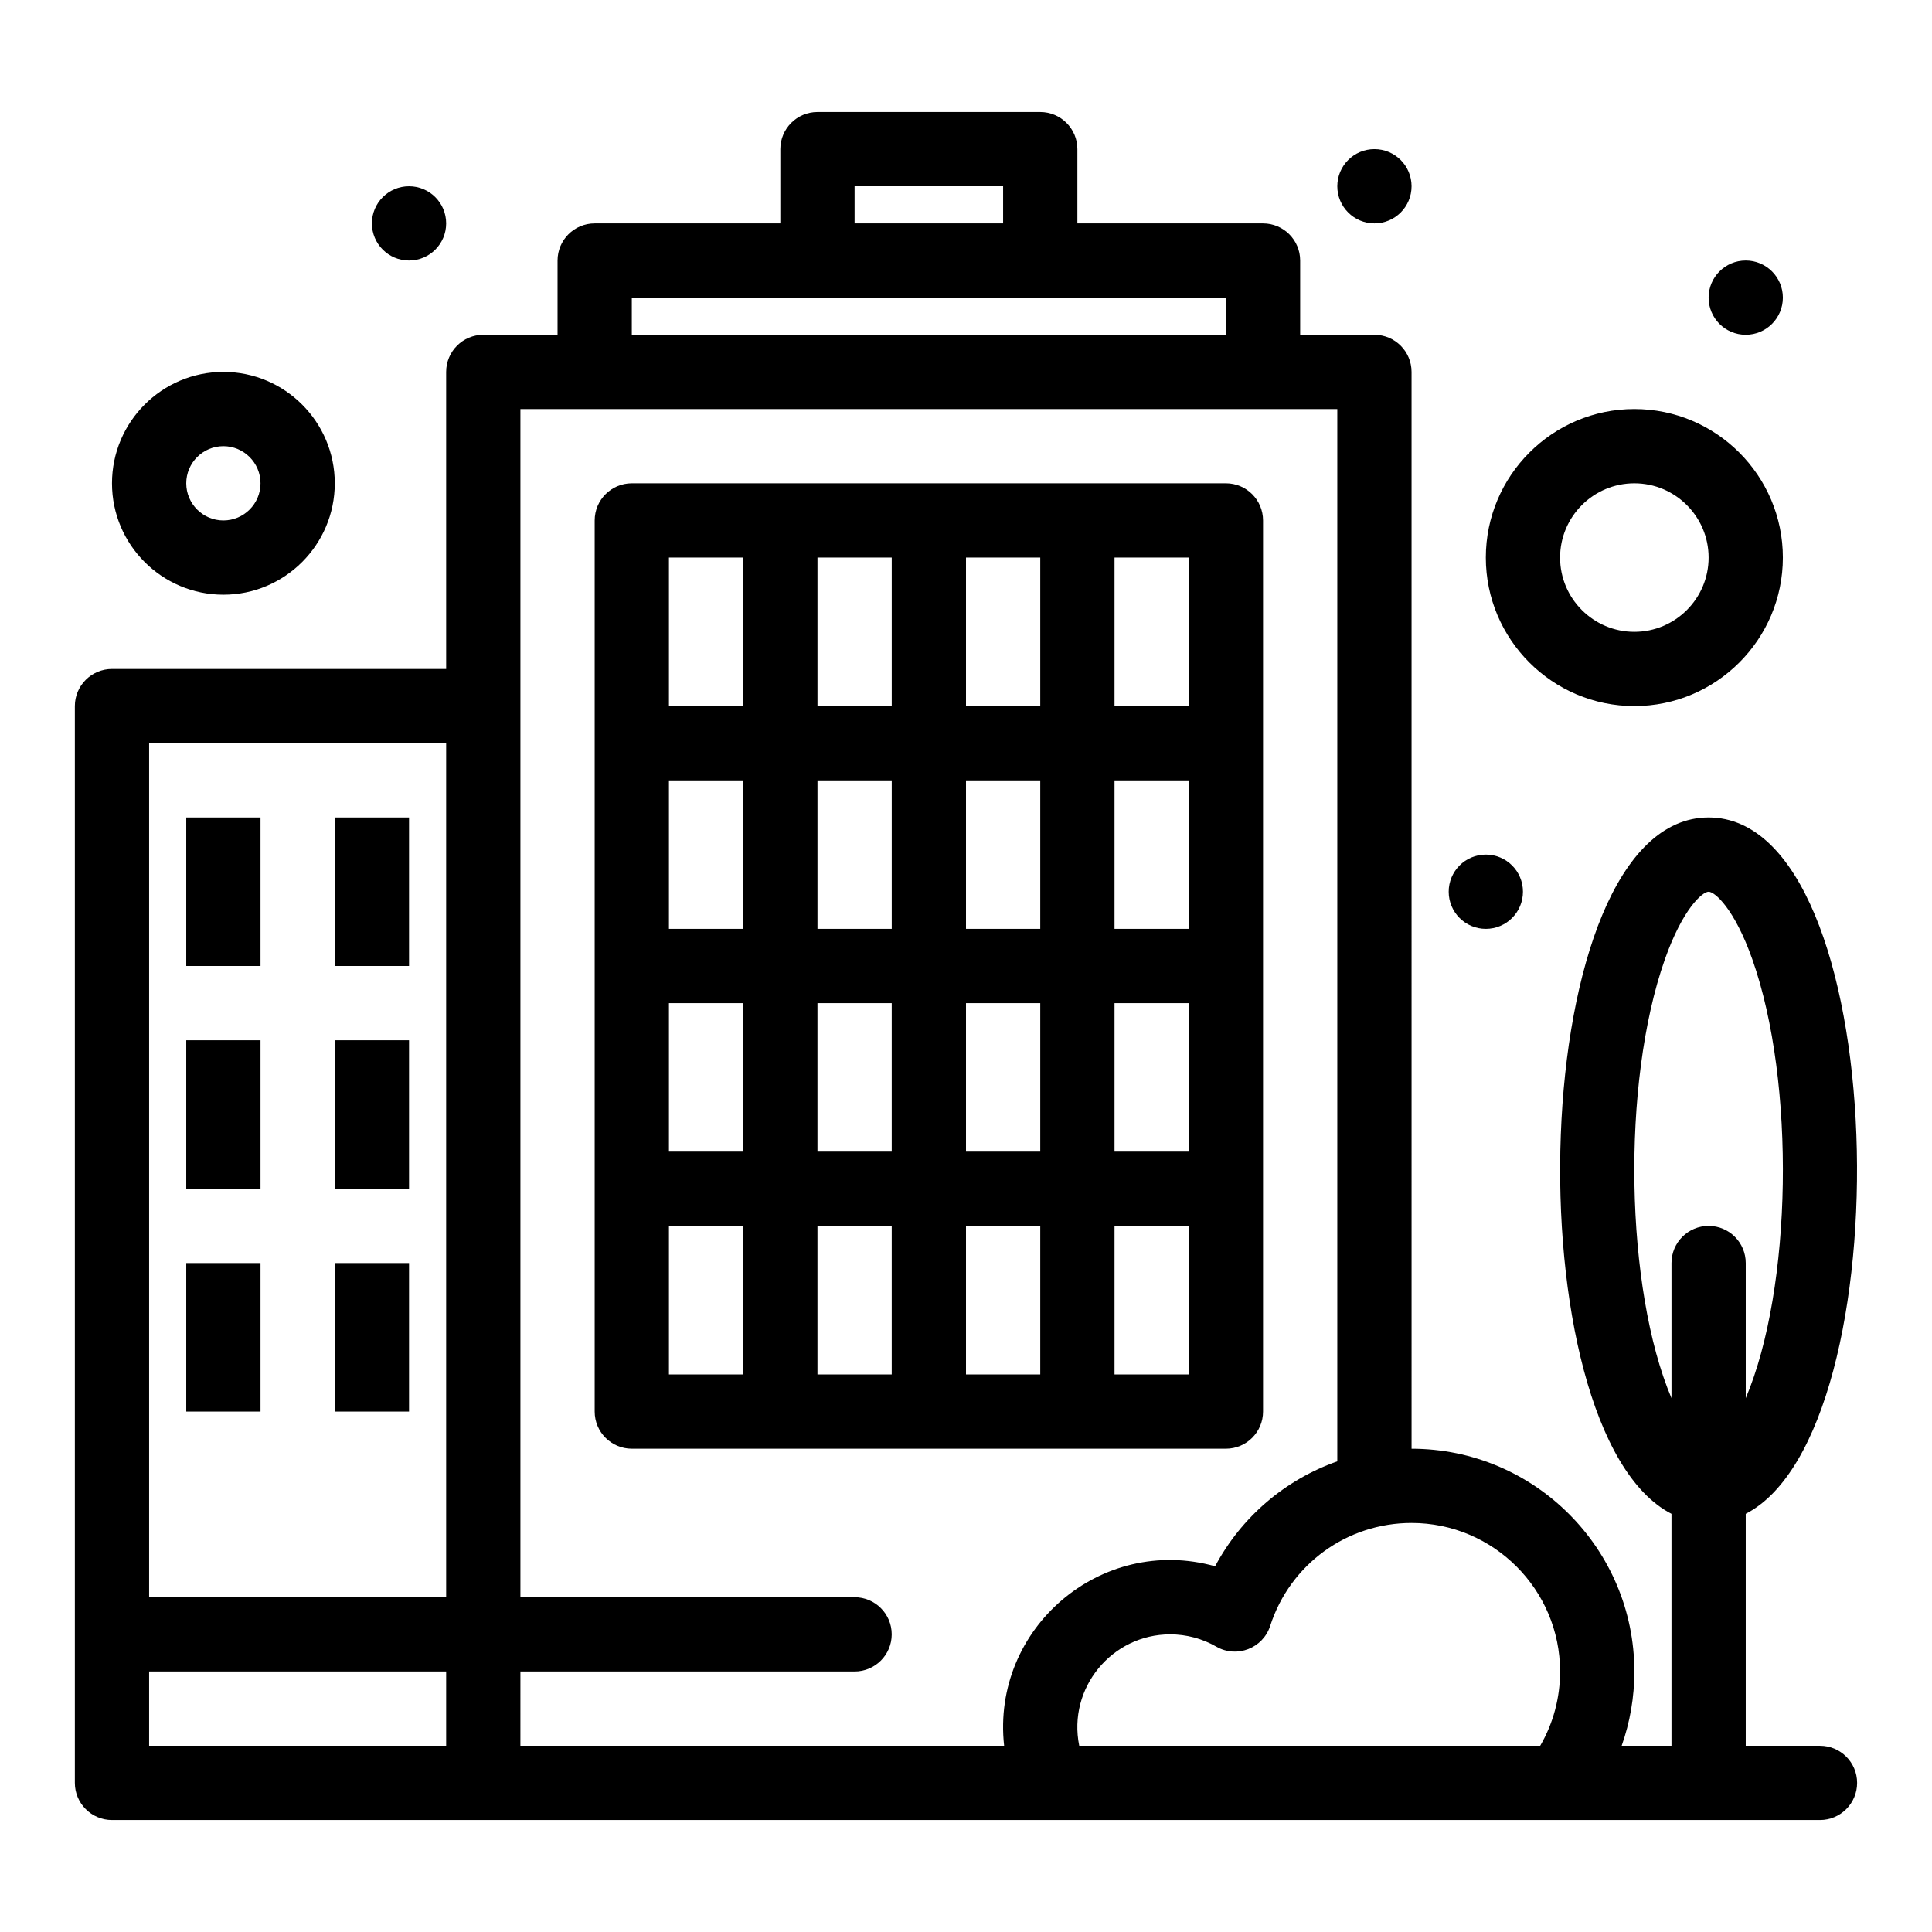
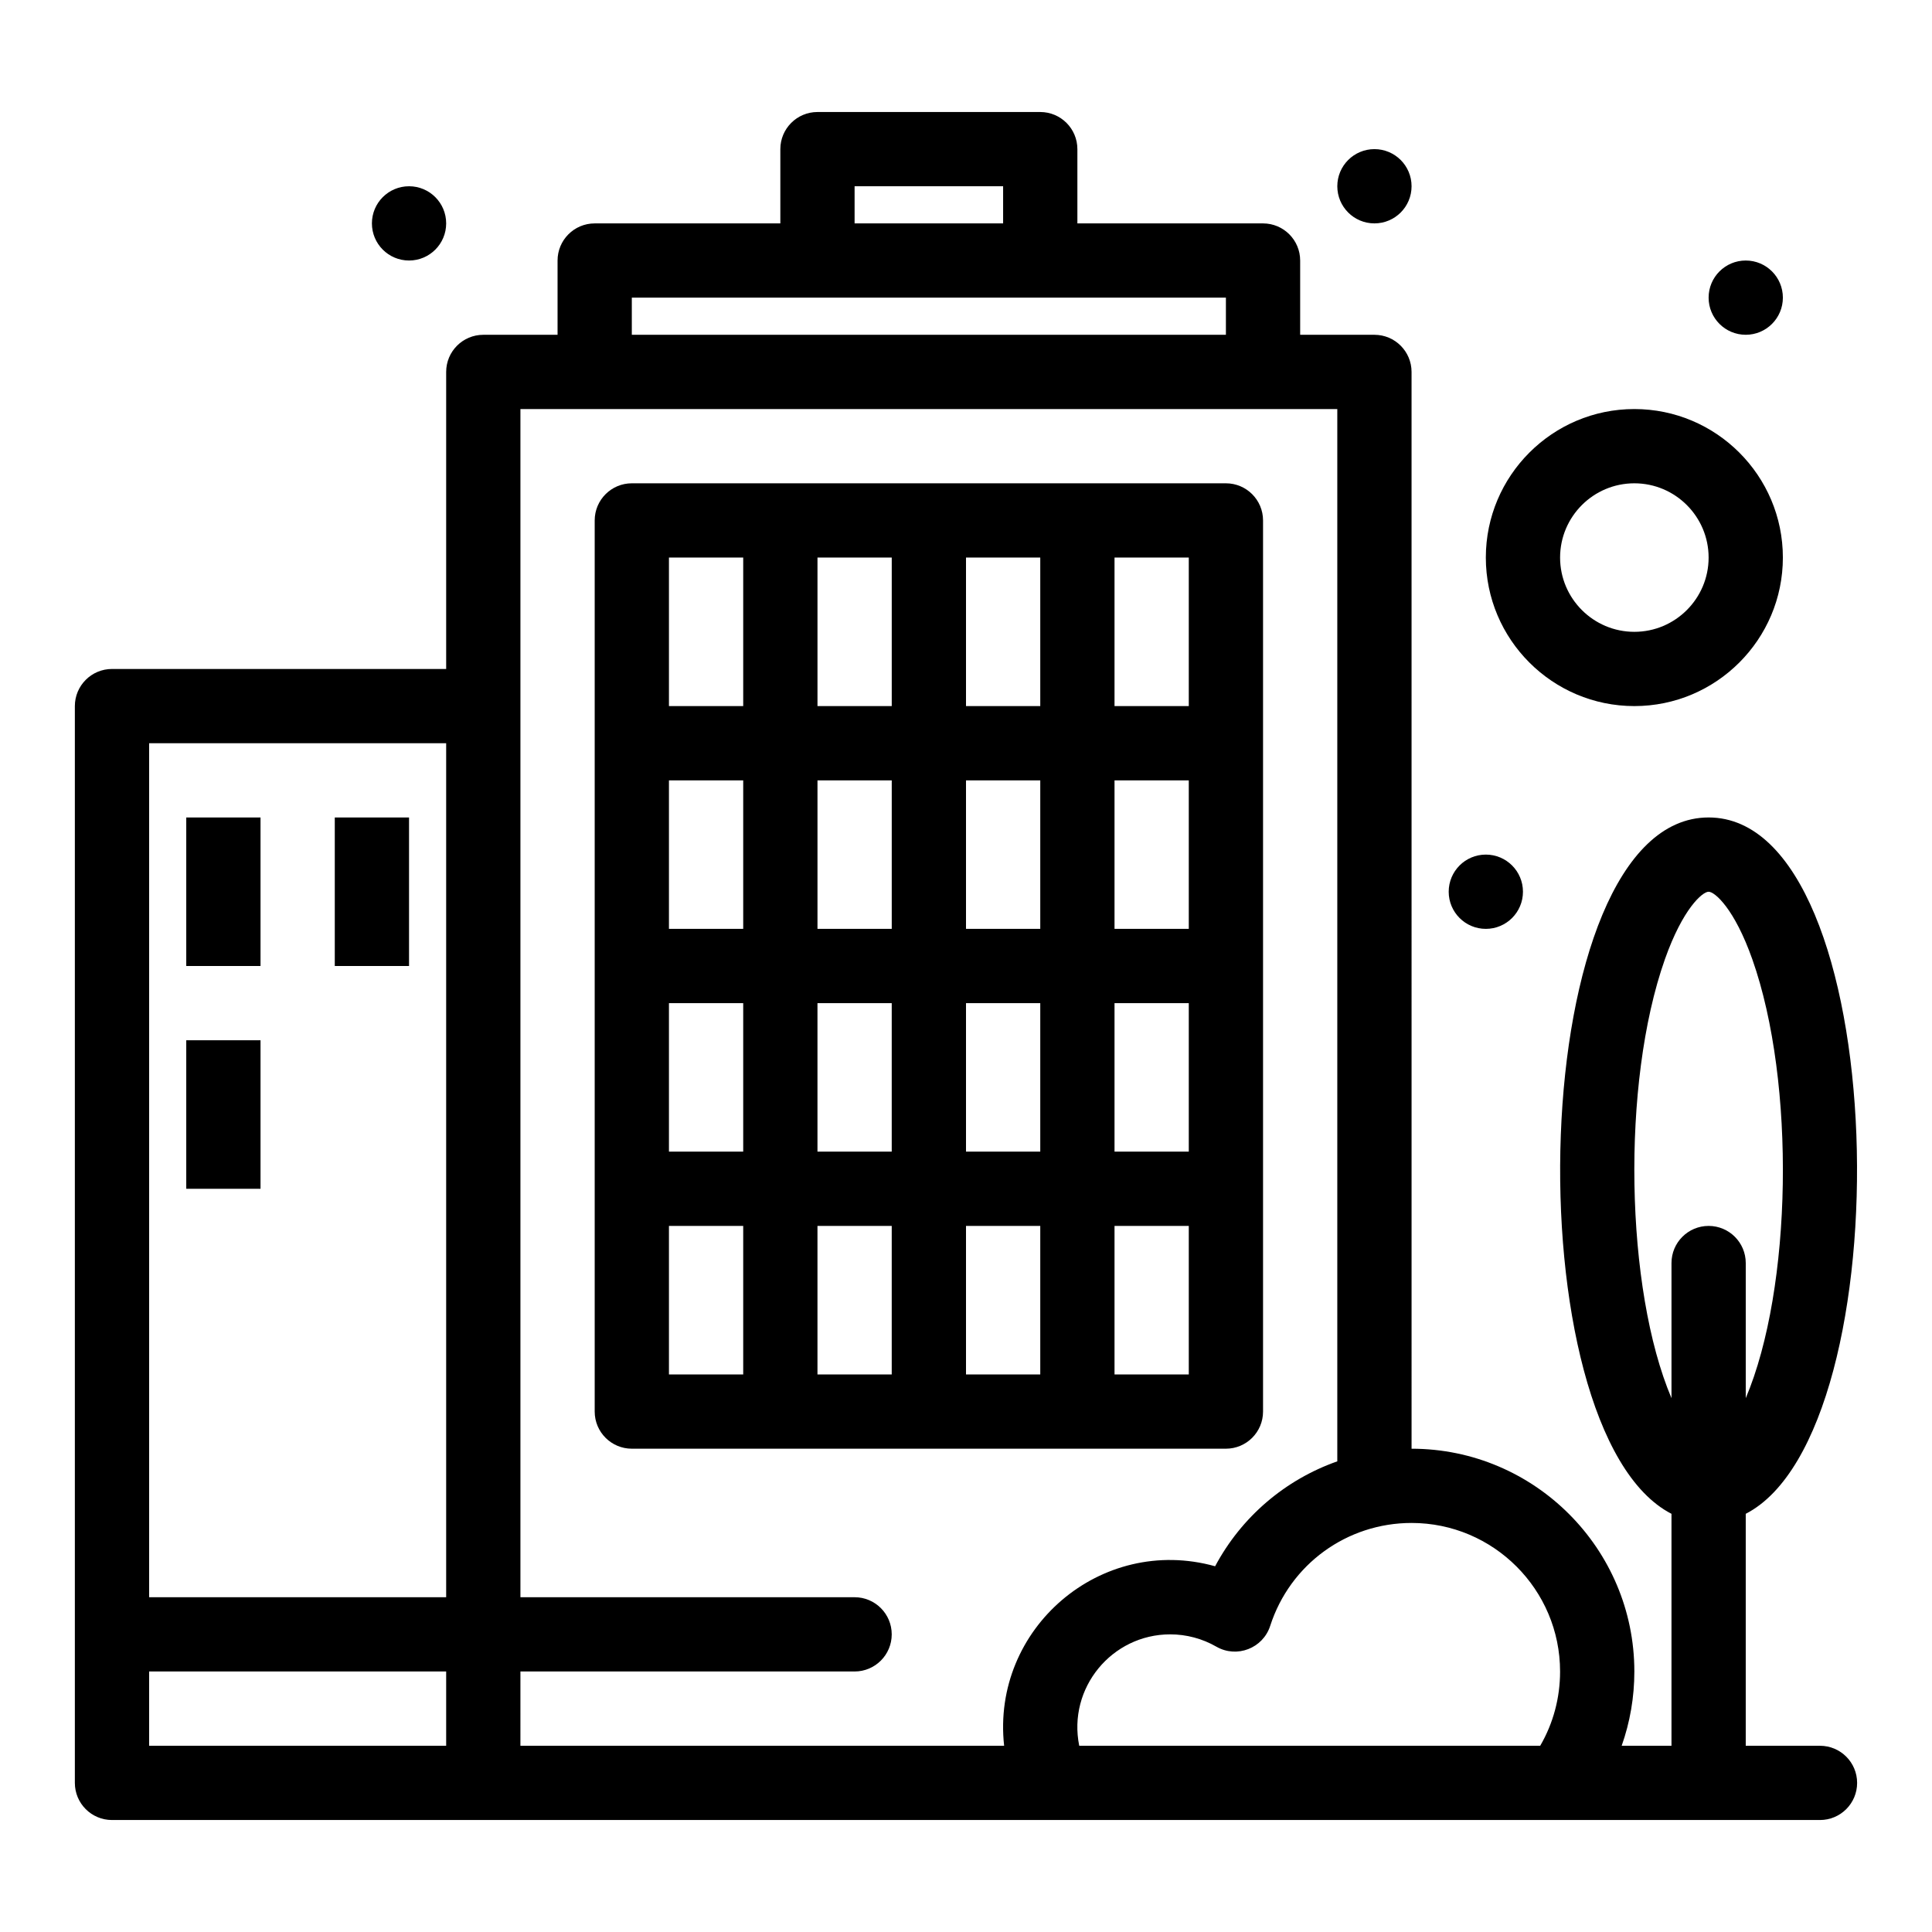
<svg xmlns="http://www.w3.org/2000/svg" fill="#000000" width="800px" height="800px" version="1.1" viewBox="144 144 512 512">
  <g>
    <path d="m626.32 606.64h-19.68v-61.465c42.352-21.785 39.113-184.54-9.84-184.54-48.945 0-52.223 162.74-9.84 184.54v61.469h-13.199c2.211-6.254 3.359-12.875 3.359-19.68 0-32.555-26.484-59.039-59.039-59.039l-0.004-285.36c0-5.434-4.406-9.84-9.84-9.84h-19.68v-19.68c0-5.434-4.406-9.84-9.84-9.84h-49.199v-19.68c0-5.434-4.406-9.84-9.84-9.84h-59.039c-5.434 0-9.84 4.406-9.84 9.84v19.68h-49.199c-5.434 0-9.84 4.406-9.84 9.84v19.68h-19.68c-5.434 0-9.84 4.406-9.84 9.84v78.719h-88.562c-5.434 0-9.84 4.406-9.84 9.84v285.36c0 5.434 4.406 9.84 9.84 9.84h98.398 354.24c5.434 0 9.84-4.406 9.84-9.84 0-5.43-4.406-9.836-9.84-9.836zm-41.117-208.39c4.738-13.414 9.945-17.93 11.598-17.93 1.648 0 6.859 4.516 11.594 17.934 11.523 32.648 10.559 87.25-1.754 116.27v-35.805c0-5.434-4.406-9.84-9.84-9.84-5.434 0-9.84 4.406-9.84 9.84v35.805c-12.234-28.832-13.355-83.41-1.758-116.27zm-27.766 188.71c0 7.004-1.809 13.727-5.262 19.68h-122.17c-3.102-15.332 8.664-29.52 24.109-29.52 4.289 0 8.52 1.129 12.23 3.262 5.426 3.121 12.348 0.438 14.27-5.512 5.281-16.383 20.391-27.273 37.461-27.273 21.703 0 39.359 17.66 39.359 39.363zm-186.96-393.6h39.359v9.84h-39.359zm-59.039 29.52h157.44v9.84h-157.44zm-49.199 118.08v226.32h-78.719v-226.32zm-78.719 246h78.719v19.68h-78.719zm98.398 0h88.559c5.434 0 9.84-4.406 9.84-9.84s-4.406-9.84-9.84-9.84h-88.559v-314.88h216.48v278.87c-13.789 4.852-25.391 14.703-32.379 27.805-30.277-8.449-59.336 16.488-55.914 47.57l-128.19-0.004z" />
    <path d="m468.88 527.92c5.434 0 9.84-4.406 9.84-9.84v-236.16c0-5.434-4.406-9.84-9.84-9.84h-157.44c-5.434 0-9.84 4.406-9.84 9.84v236.16c0 5.434 4.406 9.84 9.84 9.84h157.44zm-29.52-118.08h19.68v39.359h-19.68zm19.68-19.68h-19.68v-39.359h19.68zm-39.359 0h-19.68v-39.359h19.68zm-39.359 0h-19.68v-39.359h19.68zm-39.363 0h-19.68v-39.359h19.68zm-19.68 19.68h19.68v39.359h-19.68zm39.359 0h19.68v39.359h-19.68zm39.363 0h19.68v39.359h-19.68zm59.039 98.398h-19.68v-39.359h19.68zm0-177.12h-19.68v-39.359h19.68zm-39.359 0h-19.68v-39.359h19.68zm-39.359 0h-19.68v-39.359h19.68zm-59.043-39.359h19.68v39.359h-19.68zm0 177.12h19.68v39.359h-19.68zm39.359 0h19.68v39.359h-19.68zm39.363 0h19.68v39.359h-19.68z" />
-     <path d="m203.2 301.6c16.277 0 29.52-13.242 29.52-29.52s-13.242-29.52-29.52-29.52c-16.277 0-29.52 13.242-29.52 29.52s13.242 29.52 29.52 29.52zm0-39.359c5.426 0 9.84 4.414 9.84 9.84s-4.414 9.84-9.84 9.84-9.84-4.414-9.84-9.84 4.414-9.84 9.84-9.84z" />
    <path d="m577.12 331.12c21.703 0 39.359-17.656 39.359-39.359 0-21.703-17.656-39.359-39.359-39.359-21.703 0-39.359 17.656-39.359 39.359 0 21.703 17.656 39.359 39.359 39.359zm0-59.039c10.852 0 19.68 8.828 19.68 19.68 0 10.852-8.828 19.68-19.68 19.68-10.852 0-19.68-8.828-19.68-19.68 0-10.852 8.828-19.68 19.68-19.68z" />
    <path d="m547.6 380.32c0 5.434-4.402 9.84-9.84 9.84-5.434 0-9.84-4.406-9.84-9.84 0-5.438 4.406-9.844 9.84-9.844 5.438 0 9.84 4.406 9.84 9.844" />
    <path d="m616.48 222.88c0 5.434-4.406 9.84-9.84 9.84-5.438 0-9.84-4.406-9.84-9.84s4.402-9.84 9.84-9.84c5.434 0 9.84 4.406 9.84 9.84" />
    <path d="m518.08 193.36c0 5.434-4.406 9.84-9.84 9.84-5.434 0-9.84-4.406-9.84-9.84 0-5.438 4.406-9.84 9.84-9.84 5.434 0 9.84 4.402 9.84 9.84" />
    <path d="m262.24 203.2c0 5.434-4.406 9.84-9.84 9.84-5.434 0-9.84-4.406-9.84-9.84 0-5.438 4.406-9.84 9.84-9.84 5.434 0 9.84 4.402 9.84 9.84" />
    <path d="m193.36 360.64h19.68v39.359h-19.68z" />
    <path d="m232.72 360.64h19.68v39.359h-19.68z" />
    <path d="m193.36 419.68h19.68v39.359h-19.68z" />
-     <path d="m232.72 419.68h19.68v39.359h-19.68z" />
-     <path d="m193.36 478.72h19.68v39.359h-19.68z" />
-     <path d="m232.72 478.72h19.68v39.359h-19.68z" />
  </g>
</svg>